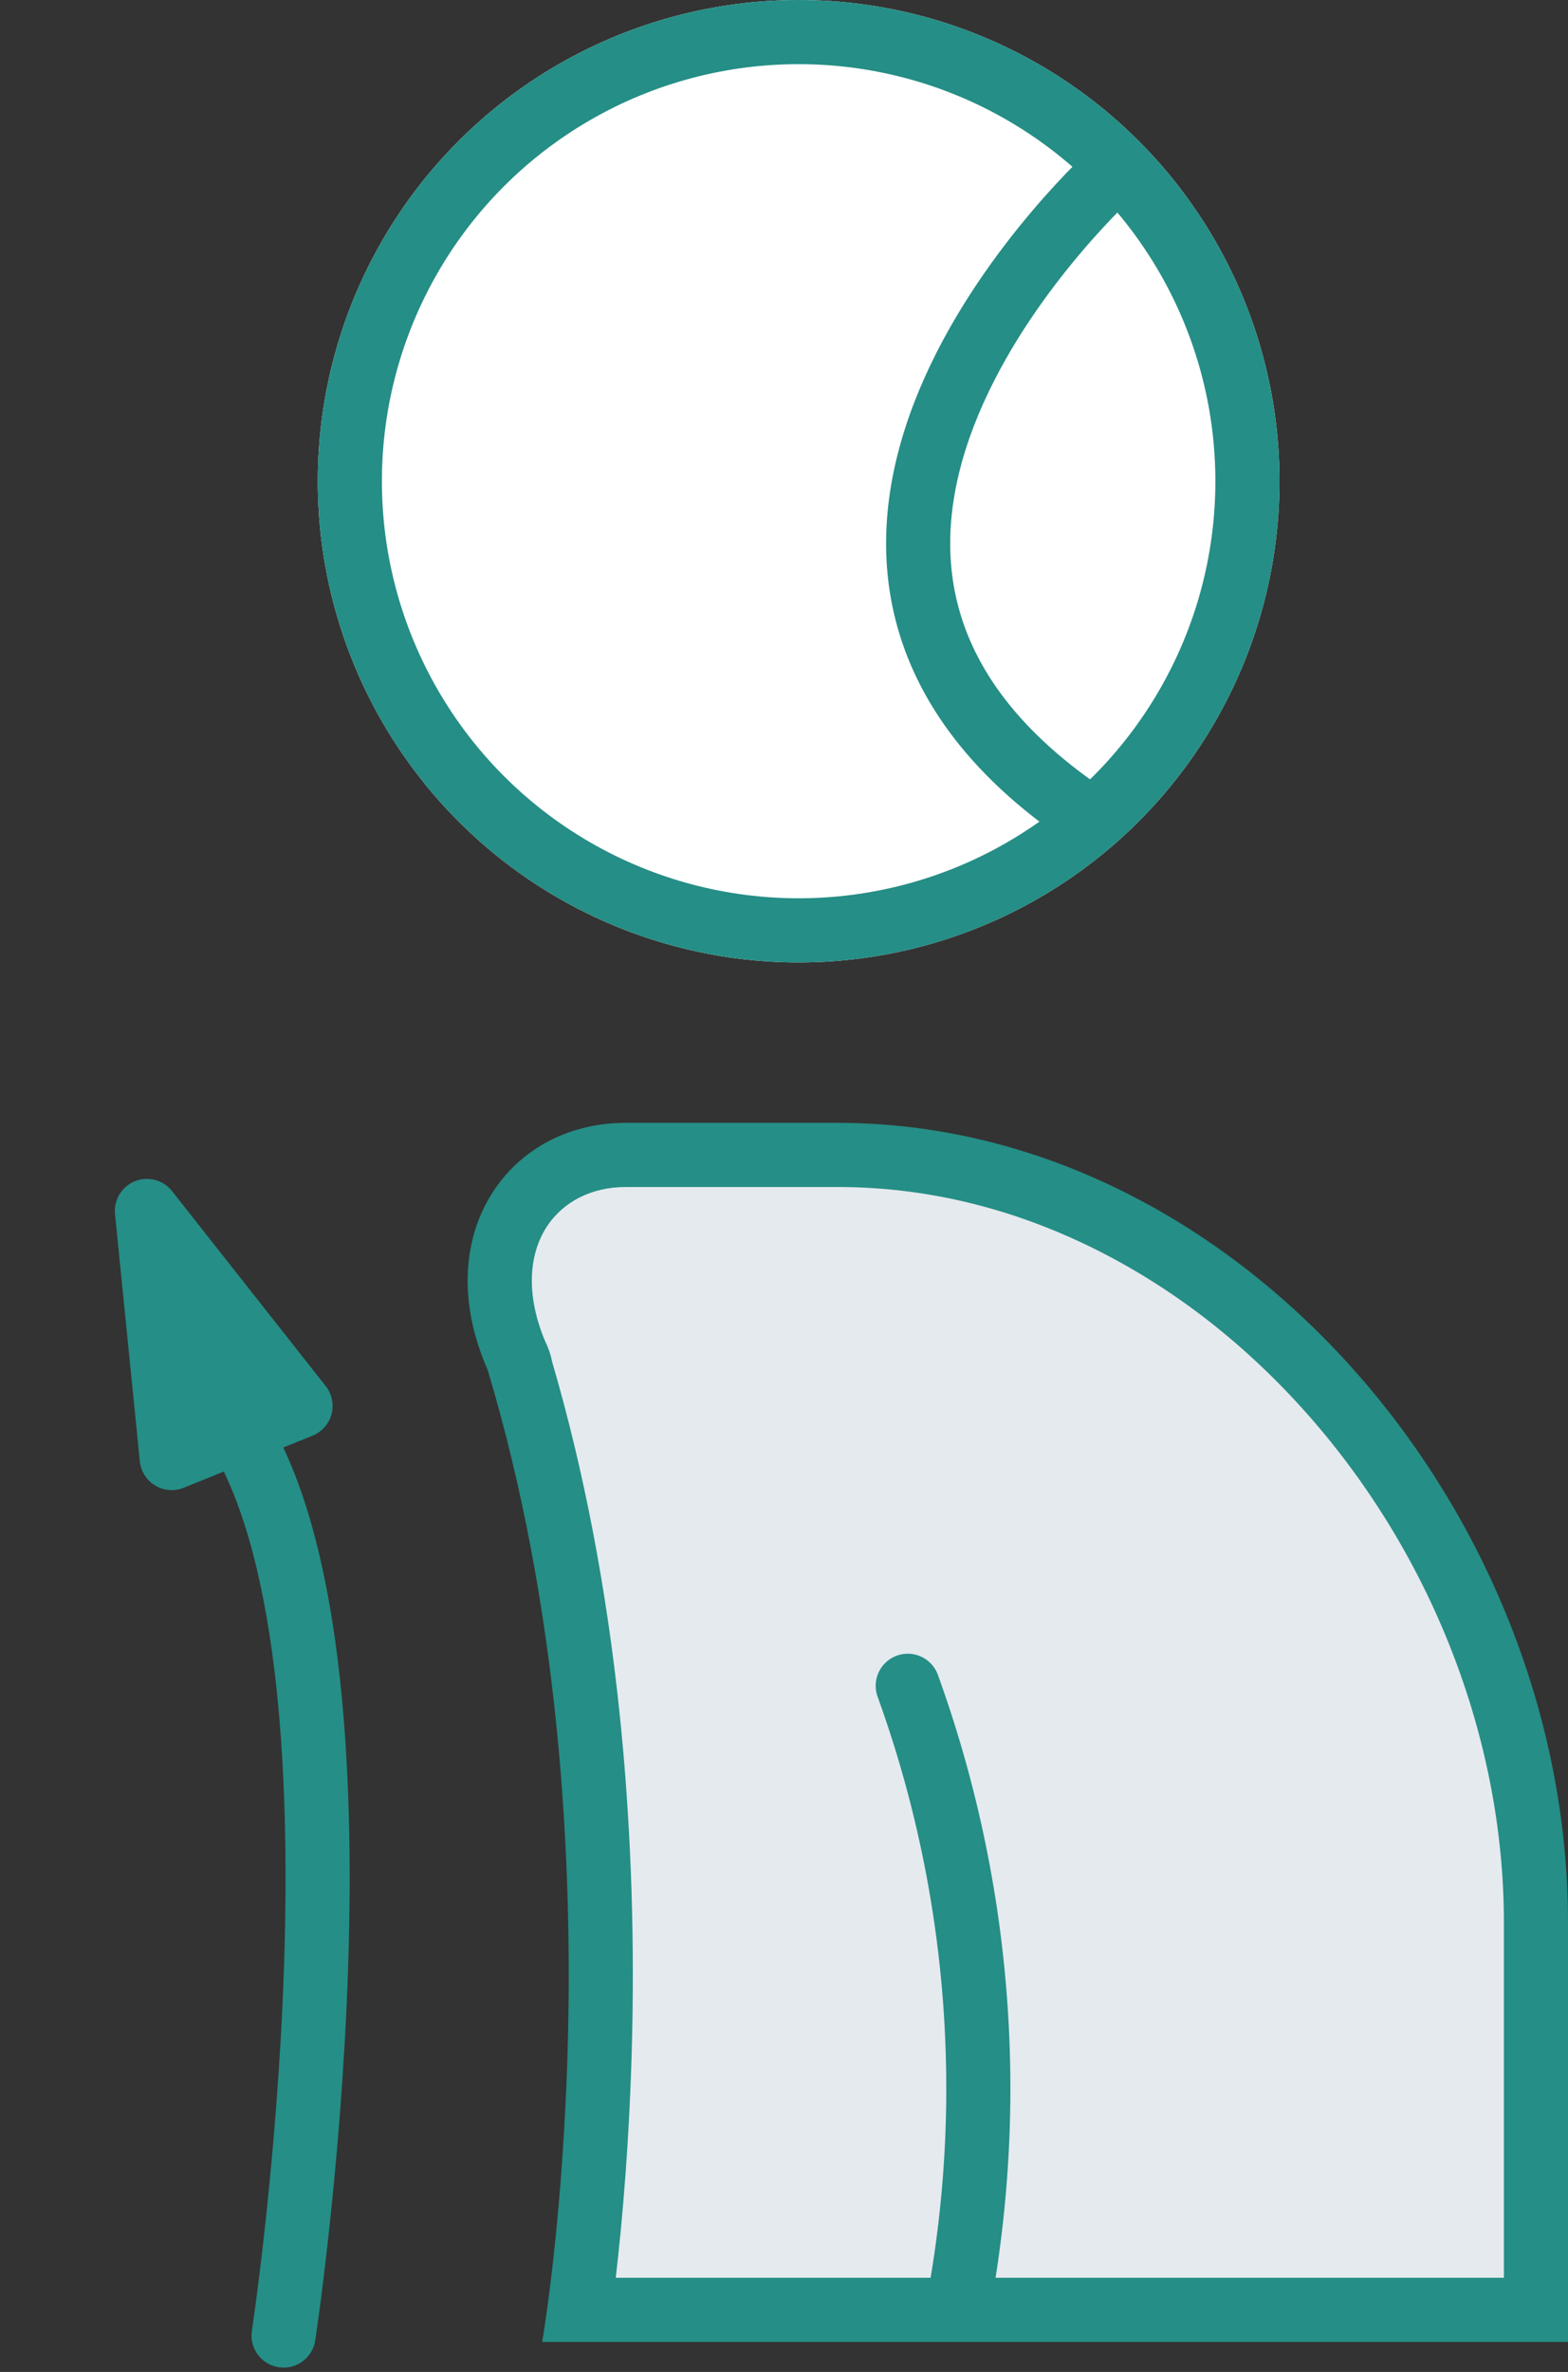
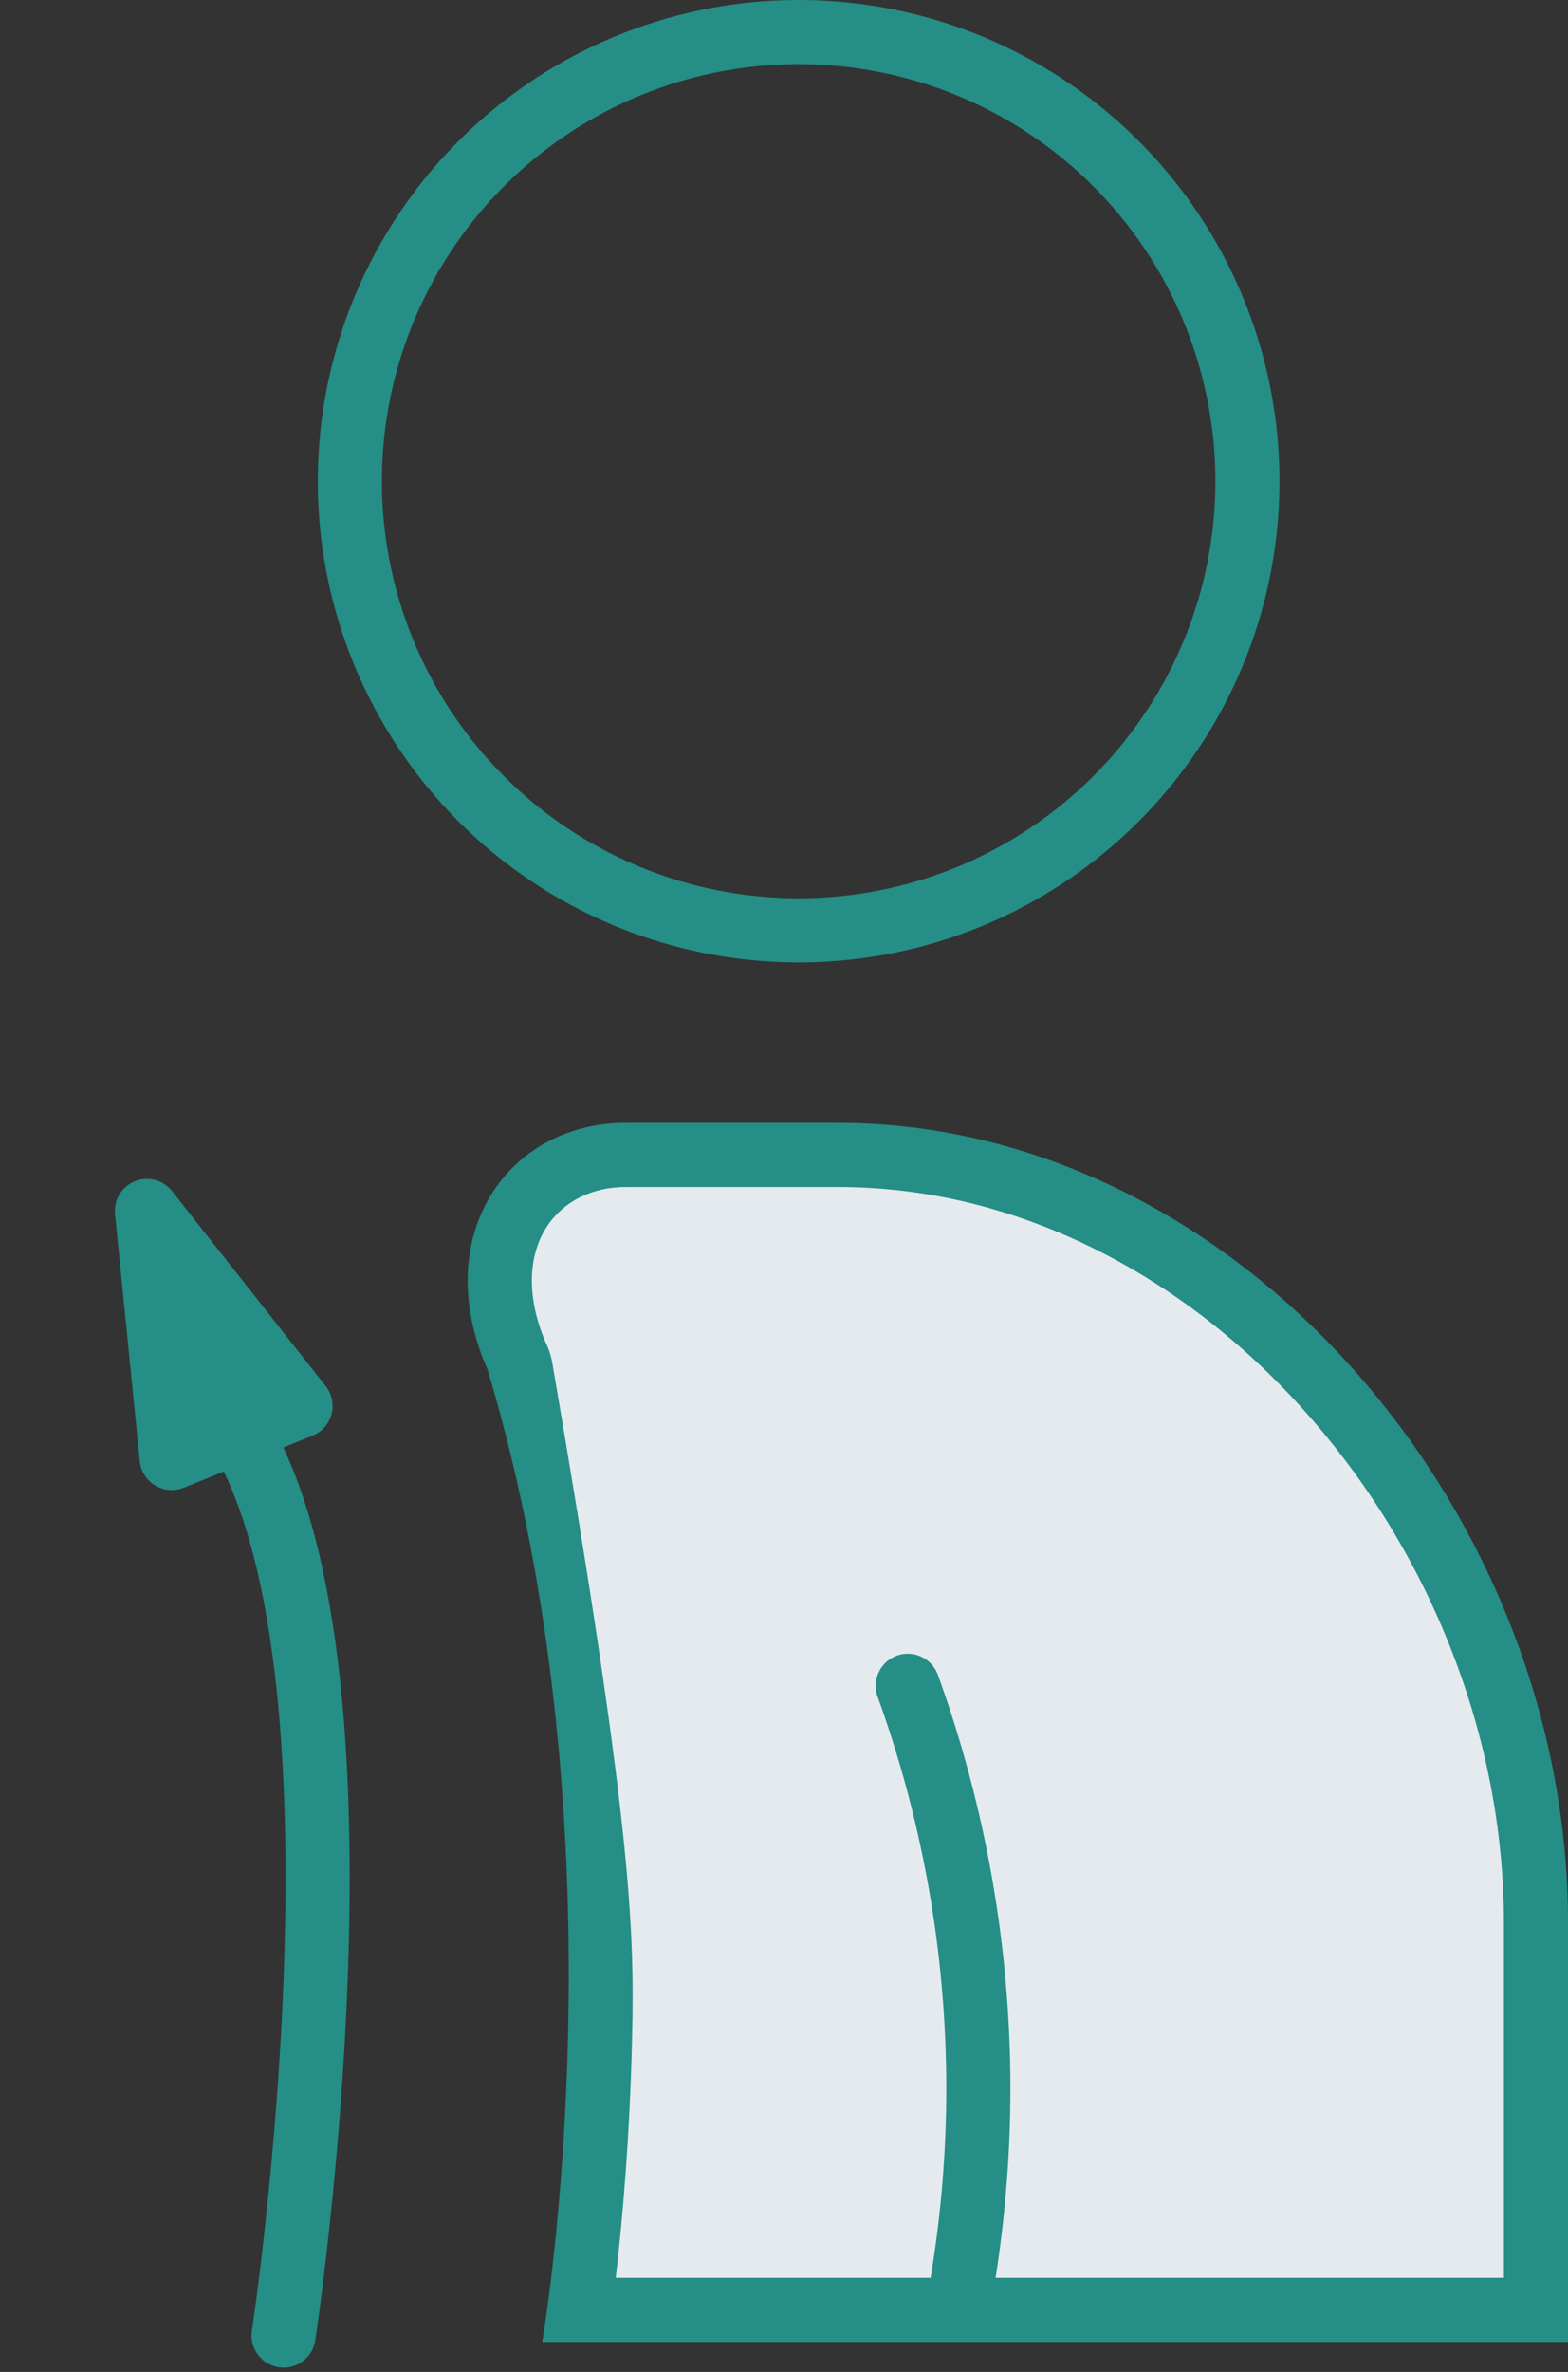
<svg xmlns="http://www.w3.org/2000/svg" width="48.913" height="73.936" viewBox="0 0 48.913 73.936">
  <rect x="0" y="0" width="48.913" height="73.936" fill="#333333" stroke="none" />
  <g id="グループ_3410" data-name="グループ 3410" transform="translate(-1076.087 -1193)">
    <g id="パス_1513343" data-name="パス 1513343" transform="translate(1093 1228)" fill="#e5eaef">
      <path d="M 31 37 L 1.161 37 C 1.376 35.422 1.719 32.355 1.807 28.4 C 1.882 25.029 1.753 21.715 1.424 18.549 C 1.012 14.581 0.283 10.834 -0.743 7.411 L -0.761 7.352 L -0.786 7.295 C -1.532 5.603 -1.499 3.925 -0.694 2.691 C 0.007 1.616 1.208 1 2.603 1 L 9.22 1 C 12.078 1 14.889 1.667 17.575 2.983 C 20.147 4.244 22.484 6.034 24.519 8.304 C 28.638 12.898 31 18.954 31 24.918 L 31 37 Z" stroke="none" />
-       <path d="M 2.603 2 C 1.552 2 0.656 2.451 0.144 3.237 C -0.462 4.166 -0.478 5.469 0.098 6.82 C 0.172 6.969 0.258 7.183 0.308 7.439 C 1.303 10.836 2.013 14.537 2.419 18.446 C 2.752 21.654 2.883 25.01 2.807 28.422 C 2.736 31.62 2.499 34.252 2.295 36 L 30 36 L 30 24.918 C 30 19.197 27.731 13.385 23.775 8.972 C 21.825 6.798 19.591 5.085 17.135 3.881 C 14.587 2.633 11.924 2 9.22 2 L 2.603 2 M 2.603 0 L 9.22 0 C 21.63 0 32 12.059 32 24.918 L 32 38 L -1.9073486328125e-06 38 C -1.9073486328125e-06 38 2.72 22.44 -1.701 7.698 C -1.594 8.027 -1.701 7.691 -1.703 7.691 C -1.703 7.691 -1.703 7.693 -1.701 7.698 C -3.539 3.53 -1.082 0 2.603 0 Z" stroke="none" fill="#258e86" />
+       <path d="M 2.603 2 C 1.552 2 0.656 2.451 0.144 3.237 C -0.462 4.166 -0.478 5.469 0.098 6.82 C 0.172 6.969 0.258 7.183 0.308 7.439 C 2.752 21.654 2.883 25.01 2.807 28.422 C 2.736 31.62 2.499 34.252 2.295 36 L 30 36 L 30 24.918 C 30 19.197 27.731 13.385 23.775 8.972 C 21.825 6.798 19.591 5.085 17.135 3.881 C 14.587 2.633 11.924 2 9.22 2 L 2.603 2 M 2.603 0 L 9.22 0 C 21.63 0 32 12.059 32 24.918 L 32 38 L -1.9073486328125e-06 38 C -1.9073486328125e-06 38 2.72 22.44 -1.701 7.698 C -1.594 8.027 -1.701 7.691 -1.703 7.691 C -1.703 7.691 -1.703 7.693 -1.701 7.698 C -3.539 3.53 -1.082 0 2.603 0 Z" stroke="none" fill="#258e86" />
    </g>
    <path id="パス_1513342" data-name="パス 1513342" d="M-9387.067-14514.2s3.223-21.136-1.562-28.427" transform="translate(10472 15780)" fill="none" stroke="#258e86" stroke-linecap="round" stroke-width="2" />
    <path id="パス_1513345" data-name="パス 1513345" d="M-9381.812-14522.569a36.873,36.873,0,0,0-1.649-18.91" transform="translate(10487.865 15787.027)" fill="none" stroke="#258e86" stroke-linecap="round" stroke-width="2" />
    <path id="多角形_12" data-name="多角形 12" d="M2.54,3.291a1,1,0,0,1,1.92,0L6.627,10.72A1,1,0,0,1,5.667,12H1.333a1,1,0,0,1-.96-1.28Z" transform="translate(1076.087 1228.748) rotate(-22)" fill="#258e86" />
    <g id="楕円形_7" data-name="楕円形 7" transform="translate(1086 1193)" fill="#fff" stroke="#258e86" stroke-width="2">
-       <circle cx="15" cy="15" r="15" stroke="none" />
      <circle cx="15" cy="15" r="14" fill="none" />
    </g>
-     <path id="パス_1513344" data-name="パス 1513344" d="M-9361.187-14576.848s-15.316,8.439-5.63,19.184" transform="translate(13511.218 13295.726) rotate(-13)" fill="none" stroke="#258e86" stroke-width="2" />
  </g>
</svg>